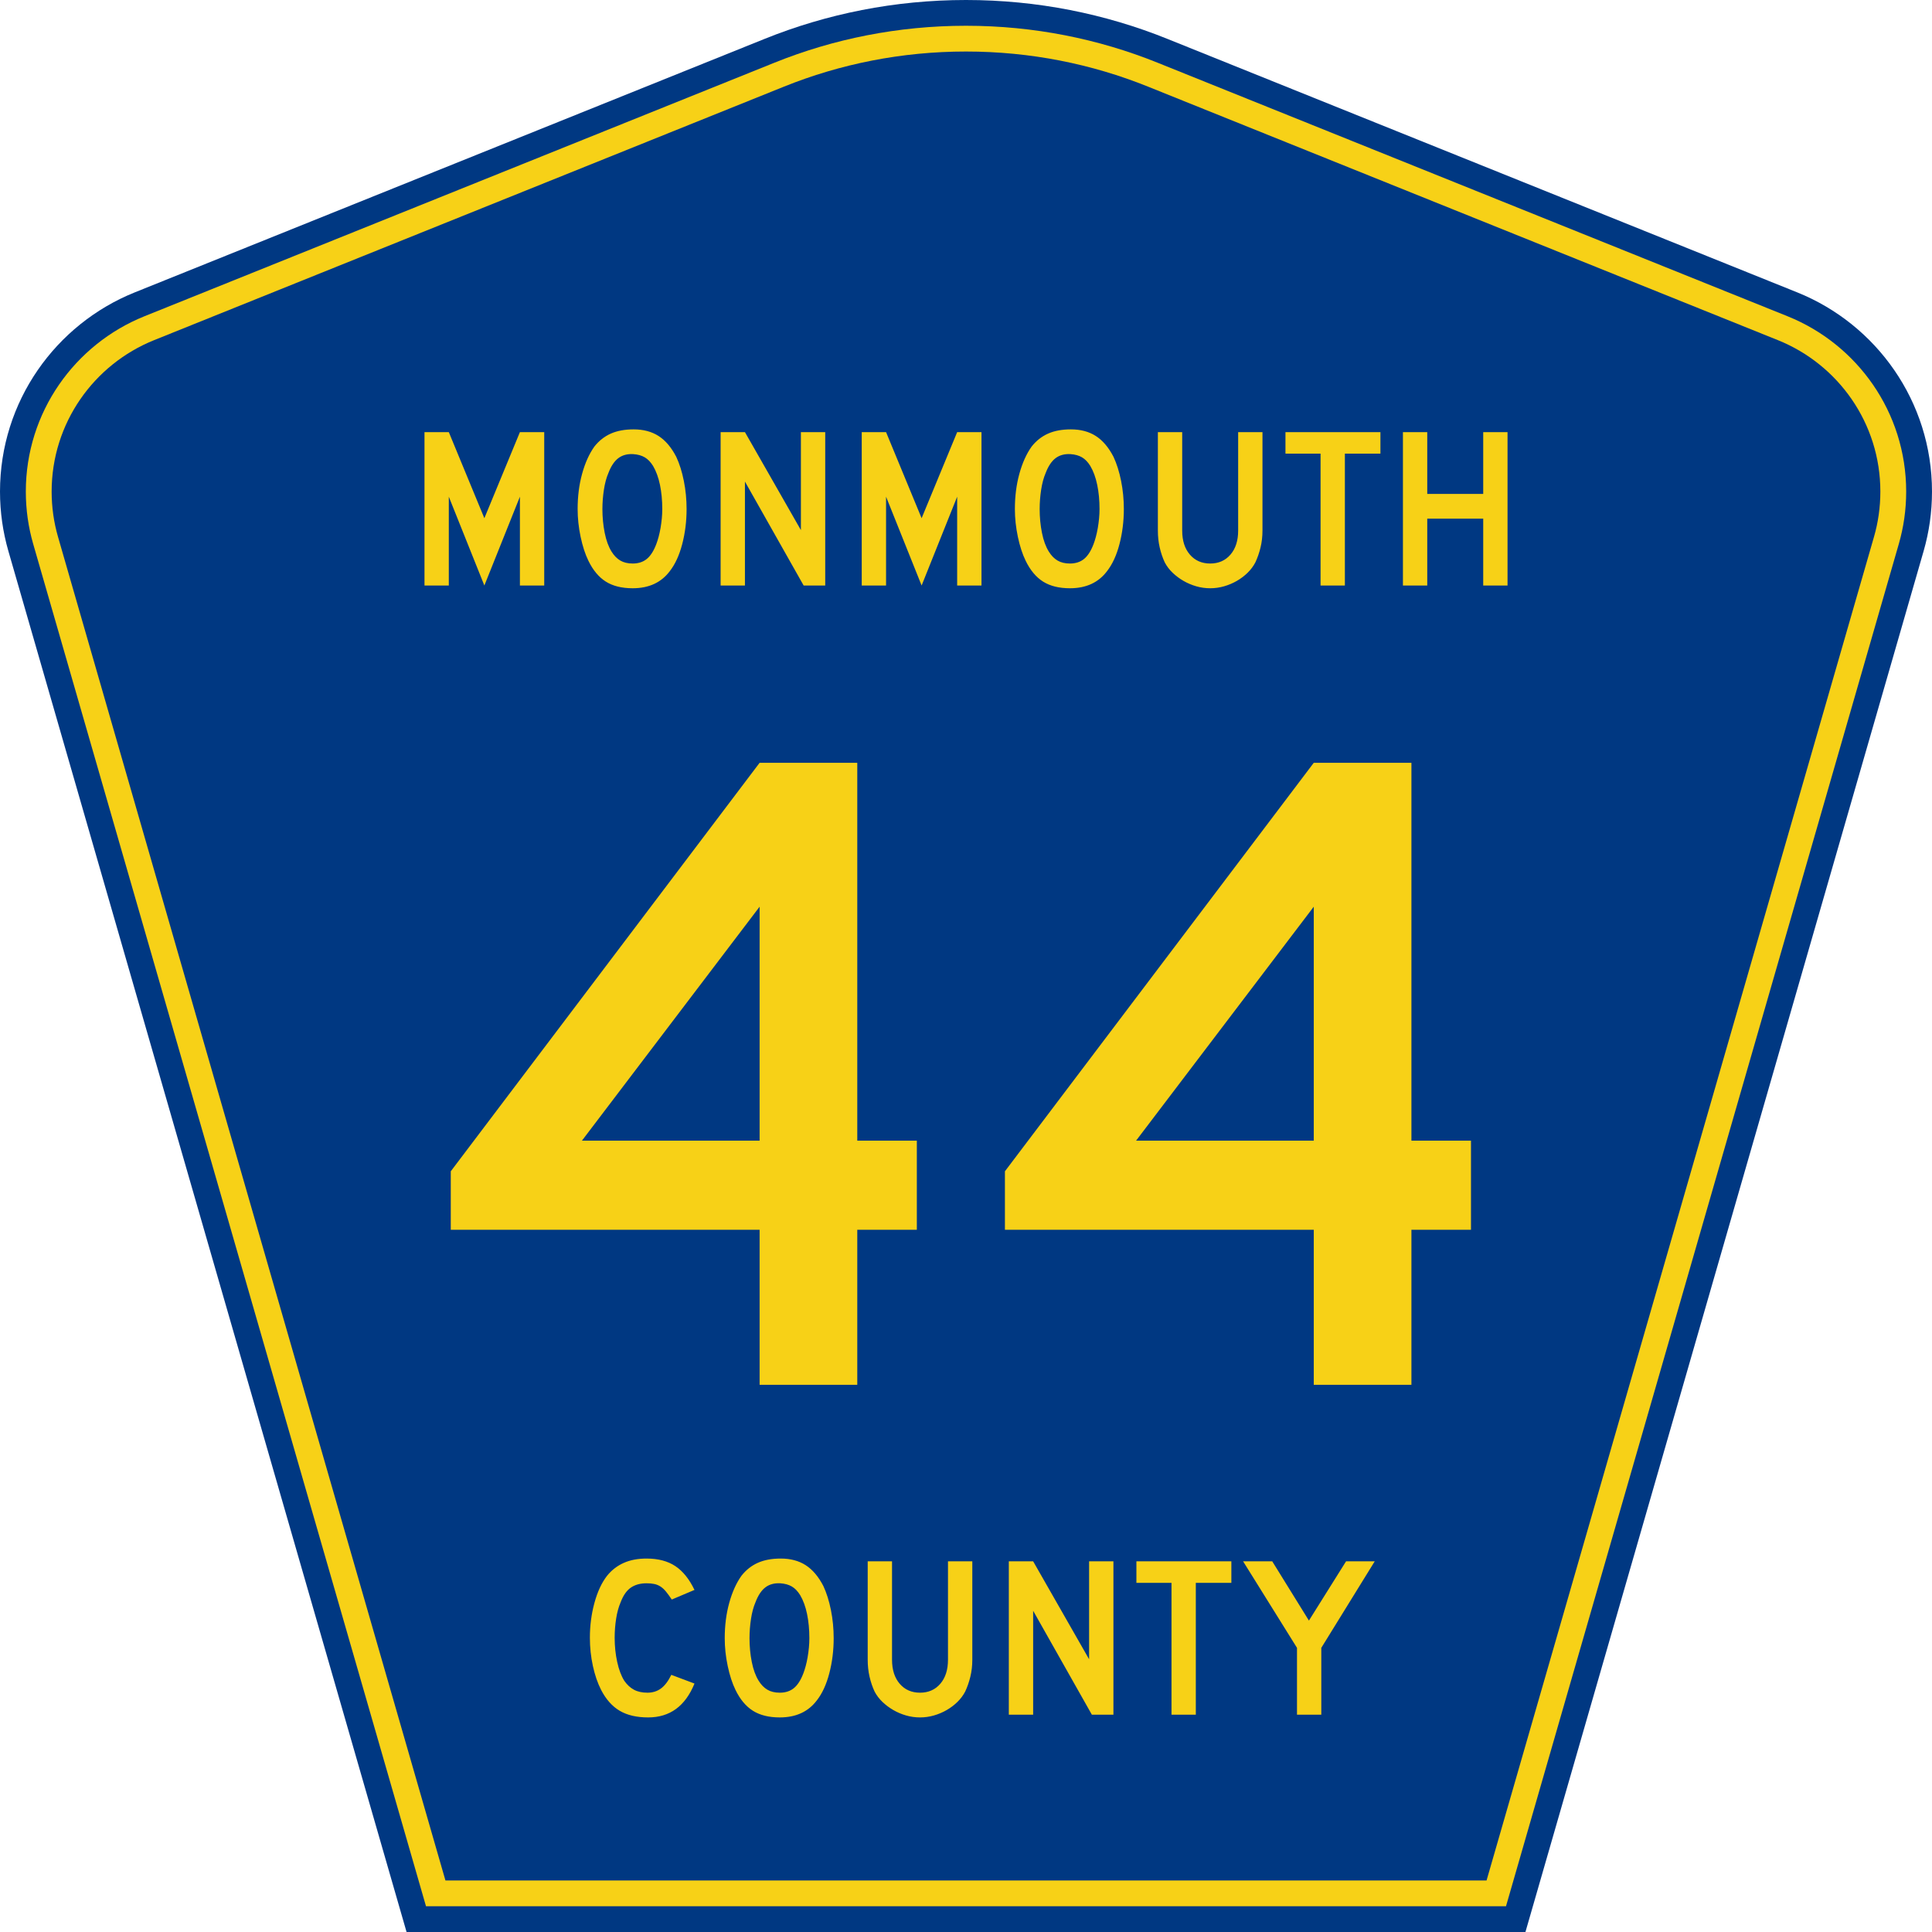
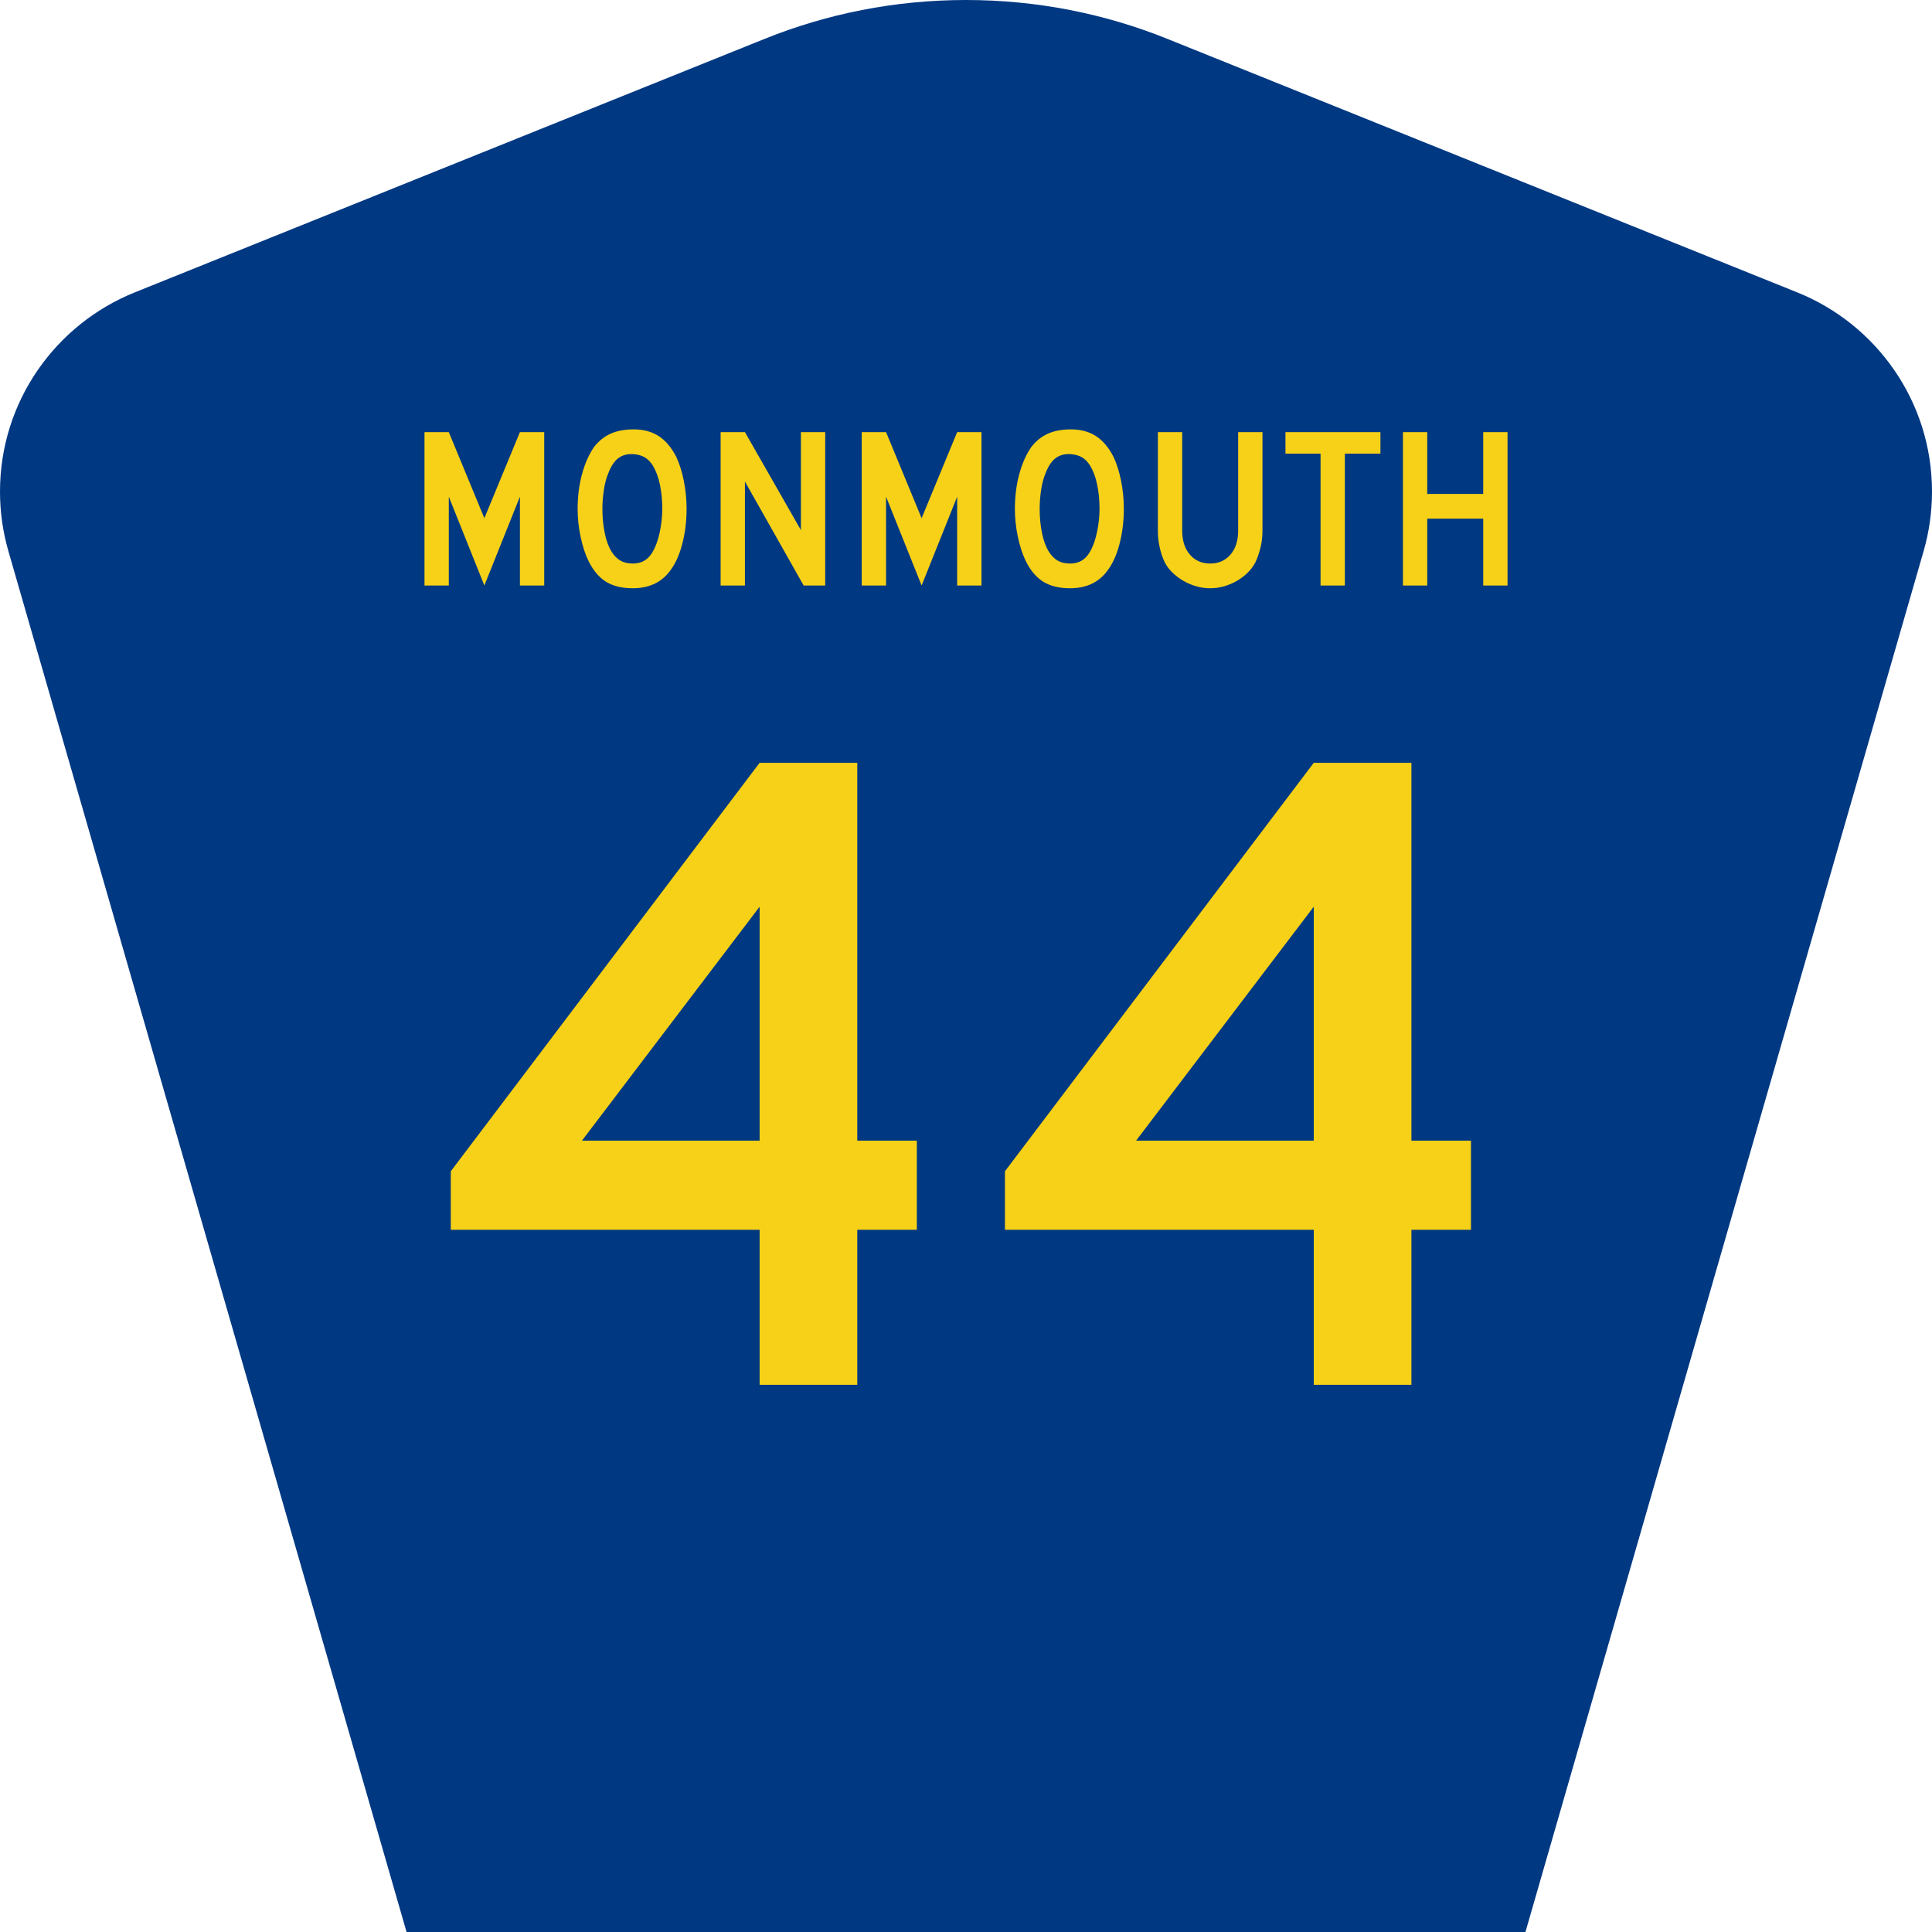
<svg xmlns="http://www.w3.org/2000/svg" xmlns:ns1="http://sodipodi.sourceforge.net/DTD/sodipodi-0.dtd" xmlns:ns2="http://www.inkscape.org/namespaces/inkscape" version="1.0" id="Layer_1" width="450" height="450" viewBox="0 0 448.949 450" overflow="visible" enable-background="new 0 0 448.949 450" xml:space="preserve" ns1:version="0.32" ns2:version="0.45.1" ns1:docname="Monmouth County Route 44 NJ.svg" ns1:docbase="C:\Documents and Settings\Kyle\My Documents\CR Sheilds" ns2:output_extension="org.inkscape.output.svg.inkscape">
  <defs id="defs52" />
  <ns1:namedview ns2:window-height="746" ns2:window-width="1024" ns2:pageshadow="2" ns2:pageopacity="0.0" borderopacity="1.0" bordercolor="#666666" pagecolor="#ffffff" id="base" ns2:zoom="1.7800019" ns2:cx="224.47461" ns2:cy="218.30648" ns2:window-x="0" ns2:window-y="0" ns2:current-layer="Layer_1" />
  <g id="g3">
    <path clip-rule="evenodd" d="M 94.17,450 L 1.421,128.337 C 0.154,123.941 -0.525,119.296 -0.525,114.494 C -0.525,93.492 12.453,75.515 30.845,68.109 L 177.585,9.048 C 192.068,3.213 207.895,0 224.475,0 C 241.053,0 256.88,3.213 271.364,9.048 L 418.104,68.109 C 436.496,75.515 449.474,93.492 449.474,114.494 C 449.474,119.296 448.796,123.941 447.528,128.337 L 354.779,450 L 94.17,450 L 94.17,450 z " id="path5" style="fill:#003882;fill-rule:evenodd" />
-     <path clip-rule="evenodd" d="M 7.2,126.679 C 6.087,122.816 5.489,118.73 5.489,114.494 C 5.489,96.021 16.9,80.194 33.095,73.673 L 179.836,14.612 C 193.616,9.06 208.68,6 224.475,6 C 240.269,6 255.333,9.06 269.113,14.612 L 415.854,73.673 C 432.05,80.194 443.46,96.021 443.46,114.494 C 443.46,118.73 442.862,122.816 441.748,126.679 L 350.251,444 L 98.698,444 L 7.2,126.679 z " id="path7" style="fill:#f7d117;fill-rule:evenodd" />
    <path clip-rule="evenodd" d="M 11.503,114.494 C 11.503,98.549 21.348,84.874 35.346,79.237 L 182.087,20.175 C 195.164,14.907 209.465,12 224.475,12 C 239.484,12 253.786,14.907 266.862,20.175 L 413.603,79.237 C 427.601,84.874 437.446,98.549 437.446,114.494 C 437.446,118.164 436.928,121.691 435.969,125.021 L 345.723,438 L 103.226,438 L 12.98,125.021 C 12.021,121.692 11.503,118.164 11.503,114.494 z " id="path9" style="fill:#003882;fill-rule:evenodd" />
  </g>
  <path transform="scale(1.001,0.999)" style="font-size:216.454px;font-style:normal;font-variant:normal;font-weight:normal;font-stretch:normal;text-align:center;line-height:100%;writing-mode:lr-tb;text-anchor:middle;fill:#f7d117;fill-opacity:1;font-family:Roadgeek 2005 Series D" d="M 198.951,286.729 L 198.951,322.875 L 176.228,322.875 L 176.228,286.729 L 104.365,286.729 L 104.365,273.089 L 176.228,177.848 L 198.951,177.848 L 198.951,265.948 L 212.81,265.948 L 212.81,286.729 L 198.951,286.729 z M 176.228,211.398 L 134.883,265.948 L 176.228,265.948 L 176.228,211.398 z M 327.894,286.729 L 327.894,322.875 L 305.17,322.875 L 305.17,286.729 L 233.307,286.729 L 233.307,273.089 L 305.17,177.848 L 327.894,177.848 L 327.894,265.948 L 341.752,265.948 L 341.752,286.729 L 327.894,286.729 z M 305.17,211.398 L 263.825,265.948 L 305.17,265.948 L 305.17,211.398 z " id="text1361" />
  <path transform="scale(1.001,0.999)" style="font-size:53.373px;font-style:normal;font-variant:normal;font-weight:normal;font-stretch:normal;text-align:center;line-height:100%;writing-mode:lr-tb;text-anchor:middle;fill:#f7d117;fill-opacity:1;font-family:Roadgeek 2005 Series D" d="M 120.452,136.512 L 120.452,115.803 L 112.179,136.512 L 103.906,115.803 L 103.906,136.512 L 98.248,136.512 L 98.248,100.751 L 103.906,100.751 L 112.179,120.82 L 120.452,100.751 L 126.109,100.751 L 126.109,136.512 L 120.452,136.512 z M 159.234,118.685 C 159.234,121.532 158.896,124.254 158.22,126.852 C 157.544,129.449 156.584,131.549 155.338,133.15 C 153.346,135.818 150.464,137.152 146.692,137.152 C 144.166,137.152 142.084,136.637 140.447,135.605 C 138.811,134.573 137.459,132.954 136.392,130.748 C 135.645,129.218 135.04,127.359 134.577,125.171 C 134.115,122.983 133.883,120.821 133.883,118.685 C 133.883,115.732 134.23,112.993 134.924,110.467 C 135.618,107.94 136.57,105.823 137.779,104.115 C 138.847,102.763 140.119,101.758 141.596,101.099 C 143.073,100.441 144.843,100.111 146.906,100.111 C 149.183,100.111 151.122,100.627 152.723,101.66 C 154.324,102.692 155.694,104.31 156.833,106.516 C 157.581,108.118 158.167,109.986 158.594,112.121 C 159.021,114.256 159.234,116.444 159.234,118.685 L 159.234,118.685 z M 153.577,118.685 C 153.577,116.657 153.4,114.781 153.044,113.055 C 152.688,111.329 152.154,109.861 151.442,108.651 C 150.873,107.726 150.224,107.05 149.495,106.623 C 148.766,106.197 147.867,105.947 146.8,105.876 C 145.412,105.805 144.256,106.126 143.331,106.837 C 142.405,107.548 141.64,108.704 141.035,110.306 C 140.573,111.374 140.226,112.663 139.995,114.175 C 139.763,115.688 139.648,117.191 139.648,118.685 C 139.648,120.607 139.826,122.457 140.181,124.237 C 140.537,126.016 141.07,127.475 141.781,128.613 C 142.352,129.538 143.028,130.232 143.81,130.694 C 144.593,131.157 145.553,131.388 146.692,131.388 C 148.008,131.388 149.102,131.032 149.974,130.321 C 150.846,129.61 151.585,128.453 152.19,126.852 C 152.368,126.389 152.546,125.829 152.724,125.171 C 152.902,124.513 153.053,123.819 153.178,123.089 C 153.302,122.359 153.4,121.621 153.471,120.874 C 153.542,120.127 153.577,119.397 153.577,118.685 L 153.577,118.685 z M 186.475,136.512 L 172.812,112.28 L 172.812,136.512 L 167.154,136.512 L 167.154,100.751 L 172.812,100.751 L 185.835,123.596 L 185.835,100.751 L 191.493,100.751 L 191.493,136.512 L 186.475,136.512 z M 222.195,136.512 L 222.195,115.803 L 213.922,136.512 L 205.649,115.803 L 205.649,136.512 L 199.991,136.512 L 199.991,100.751 L 205.649,100.751 L 213.922,120.82 L 222.195,100.751 L 227.852,100.751 L 227.852,136.512 L 222.195,136.512 z M 260.977,118.685 C 260.977,121.532 260.639,124.254 259.963,126.852 C 259.287,129.449 258.327,131.549 257.081,133.15 C 255.089,135.818 252.207,137.152 248.435,137.152 C 245.909,137.152 243.827,136.637 242.19,135.605 C 240.554,134.573 239.202,132.954 238.135,130.748 C 237.388,129.218 236.783,127.359 236.32,125.171 C 235.858,122.983 235.626,120.821 235.626,118.685 C 235.626,115.732 235.973,112.993 236.667,110.467 C 237.361,107.94 238.313,105.823 239.522,104.115 C 240.59,102.763 241.862,101.758 243.339,101.099 C 244.816,100.441 246.586,100.111 248.649,100.111 C 250.926,100.111 252.865,100.627 254.466,101.66 C 256.067,102.692 257.437,104.31 258.576,106.516 C 259.324,108.118 259.91,109.986 260.337,112.121 C 260.764,114.256 260.977,116.444 260.977,118.685 L 260.977,118.685 z M 255.32,118.685 C 255.32,116.657 255.143,114.781 254.787,113.055 C 254.431,111.329 253.897,109.861 253.185,108.651 C 252.616,107.726 251.967,107.05 251.238,106.623 C 250.509,106.197 249.61,105.947 248.543,105.876 C 247.155,105.805 245.999,106.126 245.073,106.837 C 244.148,107.548 243.383,108.704 242.778,110.306 C 242.316,111.374 241.969,112.663 241.738,114.175 C 241.506,115.688 241.391,117.191 241.391,118.685 C 241.391,120.607 241.569,122.457 241.924,124.237 C 242.28,126.016 242.813,127.475 243.524,128.613 C 244.095,129.538 244.771,130.232 245.553,130.694 C 246.336,131.157 247.296,131.388 248.435,131.388 C 249.751,131.388 250.845,131.032 251.717,130.321 C 252.589,129.61 253.328,128.453 253.933,126.852 C 254.111,126.389 254.289,125.829 254.467,125.171 C 254.645,124.513 254.796,123.819 254.921,123.089 C 255.045,122.359 255.143,121.621 255.214,120.874 C 255.285,120.127 255.32,119.397 255.32,118.685 L 255.32,118.685 z M 293.236,123.703 C 293.236,125.091 293.085,126.407 292.783,127.652 C 292.48,128.897 292.08,130.053 291.581,131.121 C 291.119,132.011 290.514,132.821 289.767,133.55 C 289.02,134.279 288.184,134.911 287.258,135.445 C 286.333,135.978 285.346,136.396 284.296,136.699 C 283.246,137.001 282.169,137.152 281.067,137.152 C 279.964,137.152 278.887,137.001 277.837,136.699 C 276.787,136.396 275.8,135.978 274.875,135.445 C 273.949,134.911 273.104,134.279 272.339,133.55 C 271.574,132.821 270.96,132.011 270.498,131.121 C 270.001,130.053 269.609,128.897 269.324,127.652 C 269.039,126.407 268.897,125.091 268.897,123.703 L 268.897,100.751 L 274.555,100.751 L 274.555,123.703 C 274.555,126.051 275.151,127.919 276.343,129.306 C 277.535,130.694 279.109,131.388 281.067,131.388 C 283.024,131.388 284.598,130.694 285.79,129.306 C 286.982,127.919 287.578,126.051 287.578,123.703 L 287.578,100.751 L 293.236,100.751 L 293.236,123.703 L 293.236,123.703 z M 312.409,105.77 L 312.409,136.512 L 306.752,136.512 L 306.752,105.77 L 298.585,105.77 L 298.585,100.751 L 320.682,100.751 L 320.682,105.77 L 312.409,105.77 z M 344.6,136.512 L 344.6,120.928 L 331.577,120.928 L 331.577,136.512 L 325.919,136.512 L 325.919,100.751 L 331.577,100.751 L 331.577,115.163 L 344.6,115.163 L 344.6,100.751 L 350.258,100.751 L 350.258,136.512 L 344.6,136.512 z " id="text1375" />
-   <path transform="scale(1.001,0.999)" style="font-size:53.37px;font-style:normal;font-variant:normal;font-weight:normal;font-stretch:normal;text-align:center;line-height:125%;writing-mode:lr-tb;text-anchor:middle;fill:#f7d117;fill-opacity:1;font-family:Roadgeek 2005 Series D" d="M 161.072,392.523 C 158.937,397.788 155.343,400.42 150.291,400.42 C 147.622,400.42 145.416,399.905 143.673,398.873 C 141.929,397.841 140.488,396.223 139.349,394.016 C 138.532,392.415 137.892,390.546 137.429,388.412 C 136.966,386.277 136.735,384.089 136.735,381.848 C 136.735,379.002 137.091,376.28 137.802,373.682 C 138.513,371.084 139.491,368.985 140.737,367.385 C 141.804,366.068 143.094,365.071 144.607,364.395 C 146.119,363.719 147.889,363.381 149.916,363.381 C 152.621,363.381 154.854,363.969 156.615,365.143 C 158.377,366.317 159.862,368.167 161.072,370.693 L 155.788,372.935 C 155.29,372.188 154.836,371.566 154.426,371.067 C 154.017,370.569 153.59,370.178 153.145,369.893 C 152.701,369.609 152.221,369.413 151.705,369.306 C 151.189,369.199 150.593,369.145 149.916,369.145 C 148.458,369.145 147.24,369.483 146.262,370.159 C 145.283,370.835 144.492,371.974 143.887,373.576 C 143.424,374.643 143.077,375.906 142.846,377.365 C 142.615,378.824 142.499,380.318 142.499,381.848 C 142.499,383.805 142.695,385.681 143.086,387.478 C 143.478,389.275 144.029,390.743 144.74,391.881 C 145.381,392.806 146.128,393.5 146.982,393.962 C 147.836,394.425 148.885,394.656 150.13,394.656 C 151.34,394.656 152.39,394.327 153.28,393.669 C 154.169,393.011 154.969,391.953 155.68,390.493 L 161.072,392.523 L 161.072,392.523 z M 193.461,381.954 C 193.46,384.801 193.123,387.523 192.447,390.12 C 191.771,392.717 190.81,394.817 189.565,396.419 C 187.572,399.086 184.69,400.42 180.919,400.42 C 178.393,400.42 176.311,399.905 174.675,398.873 C 173.038,397.841 171.687,396.223 170.619,394.016 C 169.872,392.486 169.267,390.627 168.805,388.439 C 168.342,386.251 168.111,384.09 168.111,381.954 C 168.111,379.001 168.458,376.262 169.152,373.736 C 169.846,371.21 170.797,369.093 172.007,367.385 C 173.074,366.033 174.346,365.028 175.823,364.369 C 177.3,363.711 179.07,363.381 181.133,363.381 C 183.41,363.381 185.349,363.897 186.95,364.929 C 188.551,365.962 189.921,367.58 191.06,369.786 C 191.807,371.387 192.394,373.255 192.82,375.39 C 193.247,377.525 193.46,379.713 193.461,381.954 L 193.461,381.954 z M 187.804,381.954 C 187.804,379.927 187.626,378.05 187.271,376.324 C 186.915,374.598 186.381,373.13 185.669,371.921 C 185.1,370.996 184.451,370.32 183.722,369.893 C 182.992,369.466 182.094,369.217 181.027,369.145 C 179.639,369.075 178.483,369.395 177.558,370.106 C 176.632,370.818 175.868,371.974 175.263,373.576 C 174.8,374.643 174.453,375.933 174.222,377.445 C 173.991,378.957 173.875,380.46 173.875,381.954 C 173.875,383.876 174.053,385.726 174.408,387.505 C 174.764,389.284 175.297,390.743 176.009,391.881 C 176.579,392.806 177.255,393.5 178.037,393.962 C 178.82,394.425 179.78,394.656 180.919,394.656 C 182.235,394.656 183.329,394.301 184.201,393.589 C 185.073,392.878 185.811,391.722 186.416,390.12 C 186.594,389.658 186.772,389.097 186.95,388.439 C 187.129,387.781 187.28,387.088 187.404,386.358 C 187.528,385.628 187.626,384.89 187.697,384.143 C 187.768,383.396 187.804,382.666 187.804,381.954 L 187.804,381.954 z M 225.718,386.972 C 225.718,388.36 225.566,389.676 225.264,390.921 C 224.962,392.166 224.561,393.322 224.063,394.389 C 223.6,395.279 222.995,396.089 222.248,396.818 C 221.501,397.548 220.665,398.179 219.74,398.713 C 218.815,399.246 217.827,399.664 216.777,399.967 C 215.727,400.269 214.651,400.42 213.549,400.42 C 212.446,400.42 211.369,400.269 210.32,399.967 C 209.27,399.664 208.282,399.246 207.357,398.713 C 206.432,398.179 205.587,397.548 204.822,396.818 C 204.057,396.089 203.443,395.279 202.98,394.389 C 202.483,393.322 202.092,392.166 201.807,390.921 C 201.522,389.676 201.379,388.36 201.379,386.972 L 201.379,364.021 L 207.038,364.021 L 207.038,386.972 C 207.038,389.319 207.633,391.187 208.825,392.575 C 210.017,393.962 211.592,394.656 213.549,394.656 C 215.506,394.656 217.08,393.962 218.272,392.575 C 219.463,391.187 220.059,389.319 220.059,386.972 L 220.059,364.021 L 225.718,364.021 L 225.718,386.972 L 225.718,386.972 z M 253.535,399.78 L 239.873,375.55 L 239.873,399.78 L 234.215,399.78 L 234.215,364.021 L 239.873,364.021 L 252.895,386.864 L 252.895,364.021 L 258.553,364.021 L 258.553,399.78 L 253.535,399.78 z M 277.725,369.04 L 277.725,399.78 L 272.068,399.78 L 272.068,369.04 L 263.901,369.04 L 263.901,364.021 L 285.997,364.021 L 285.997,369.04 L 277.725,369.04 z M 306.924,384.197 L 306.924,399.78 L 301.268,399.78 L 301.268,384.197 L 288.725,364.021 L 295.504,364.021 L 304.043,377.844 L 312.688,364.021 L 319.36,364.021 L 306.924,384.197 z " id="text1389" />
</svg>